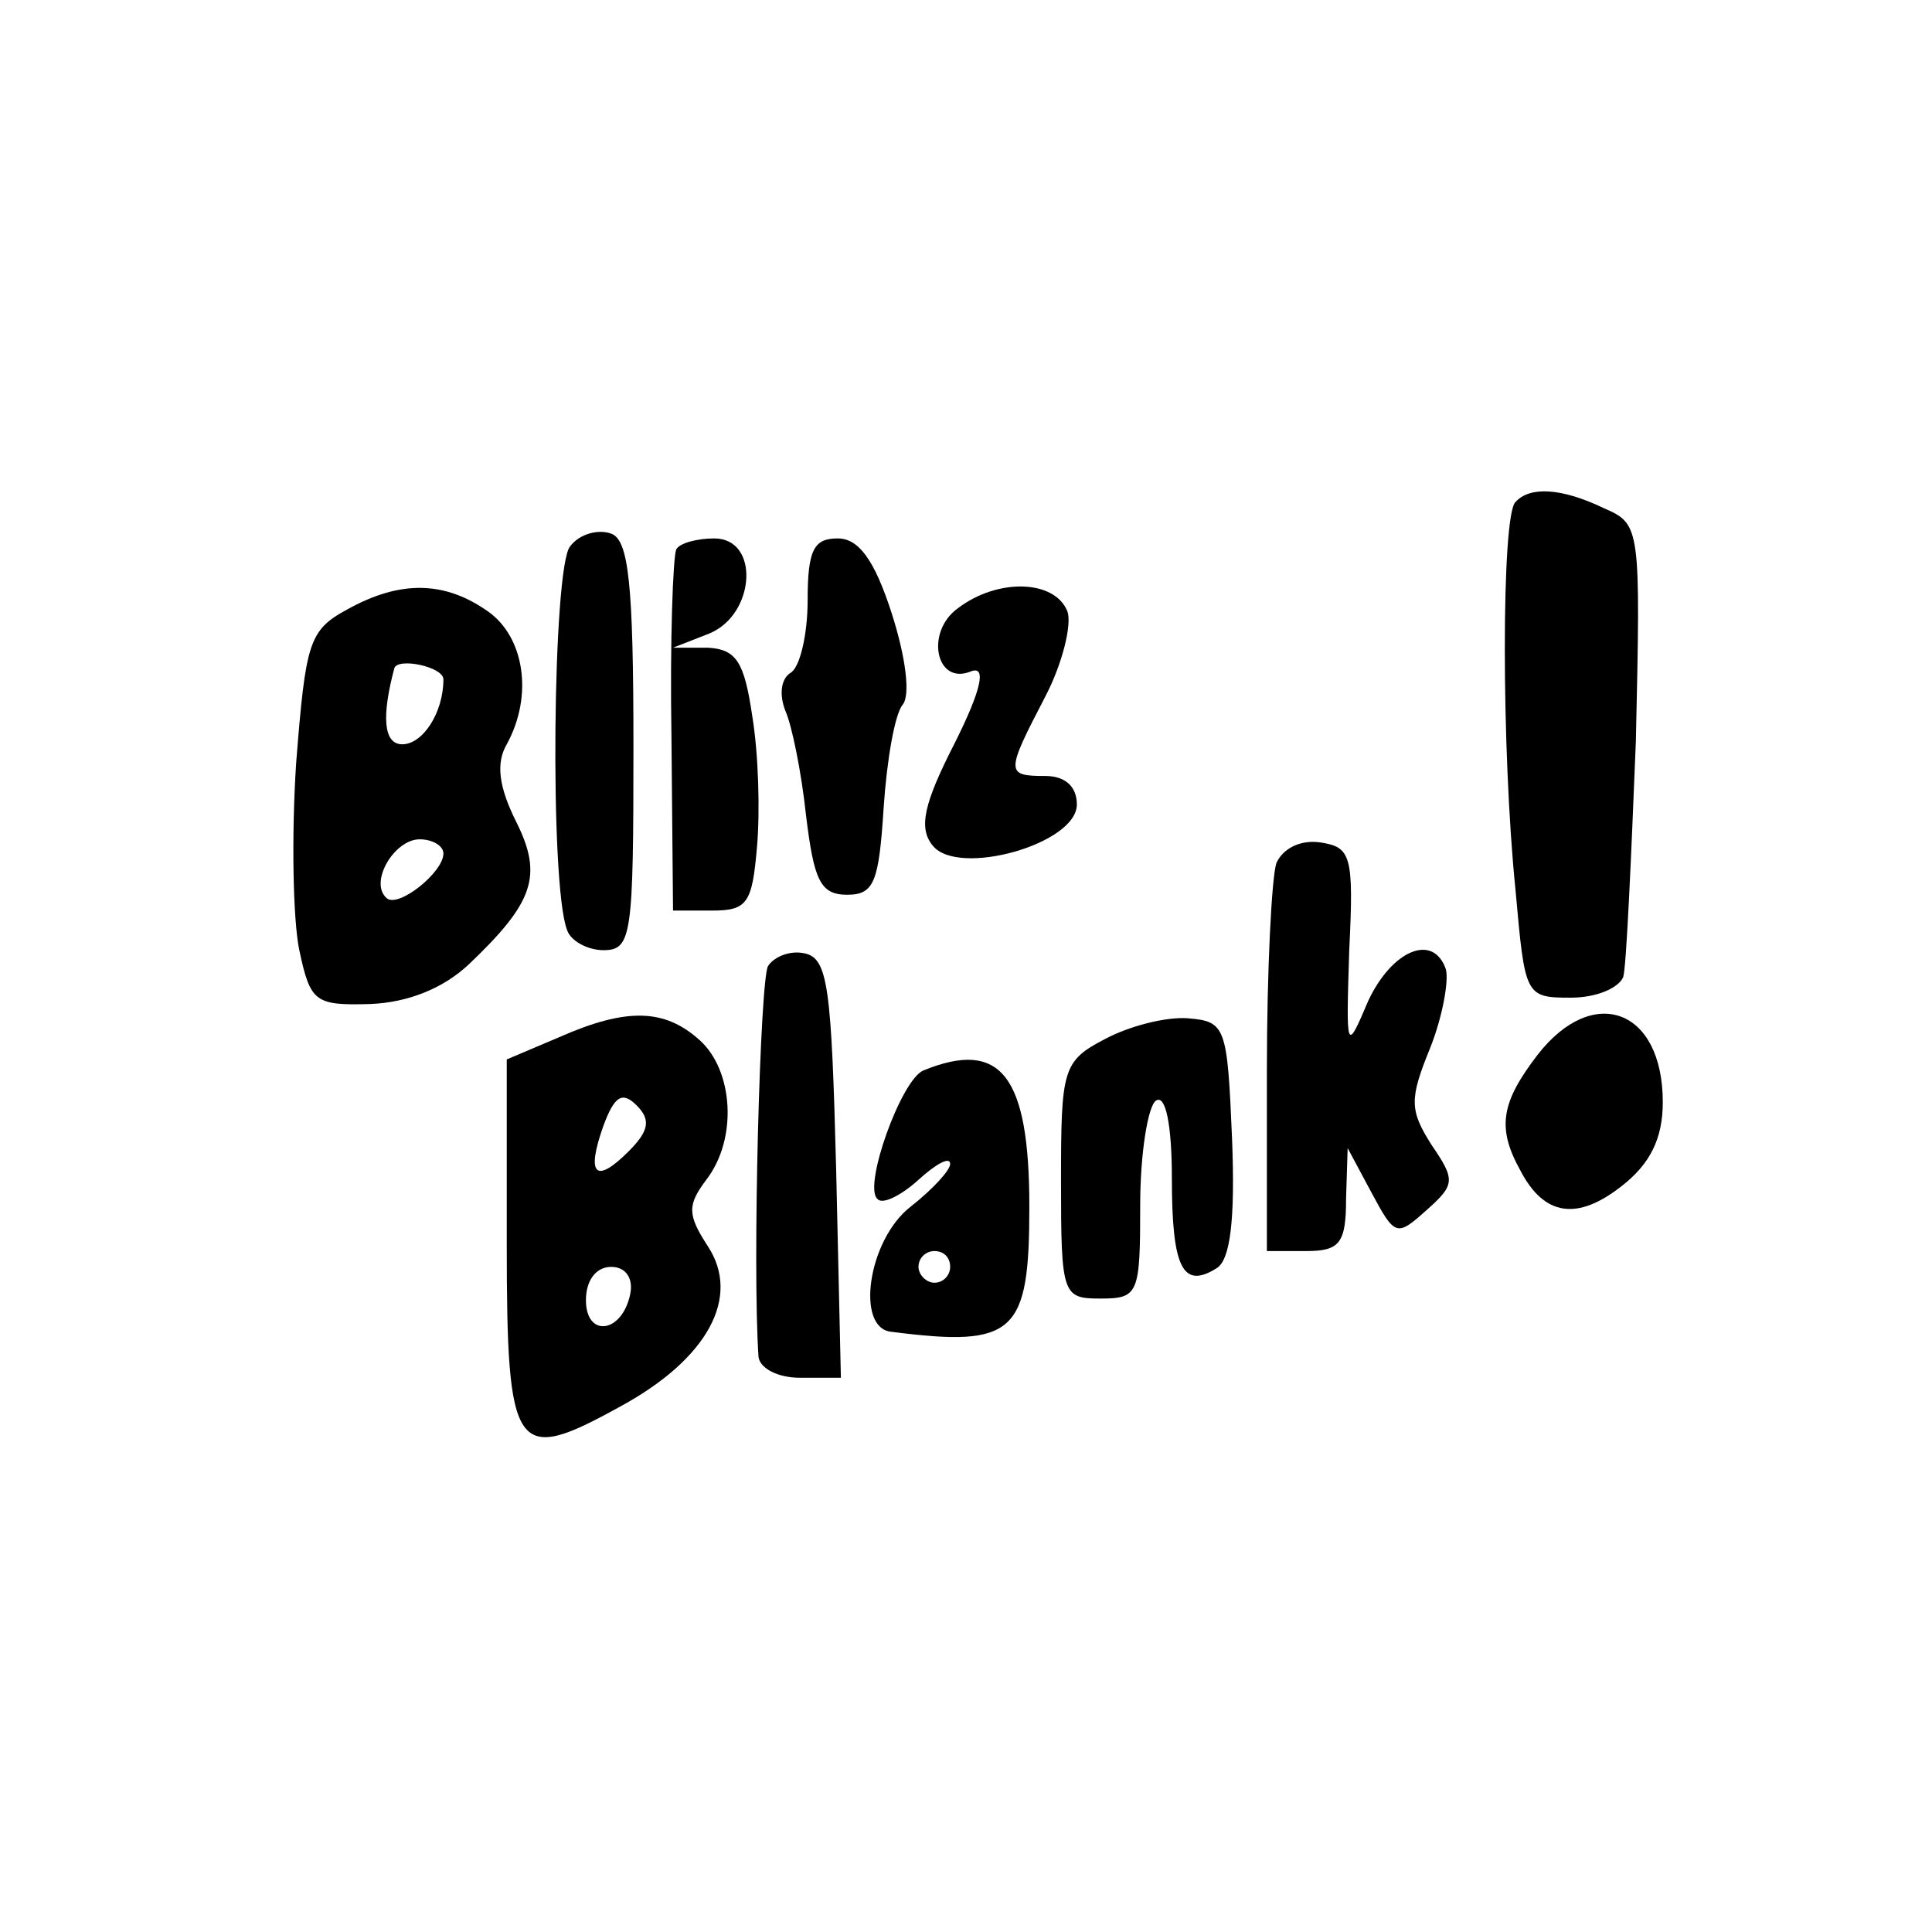
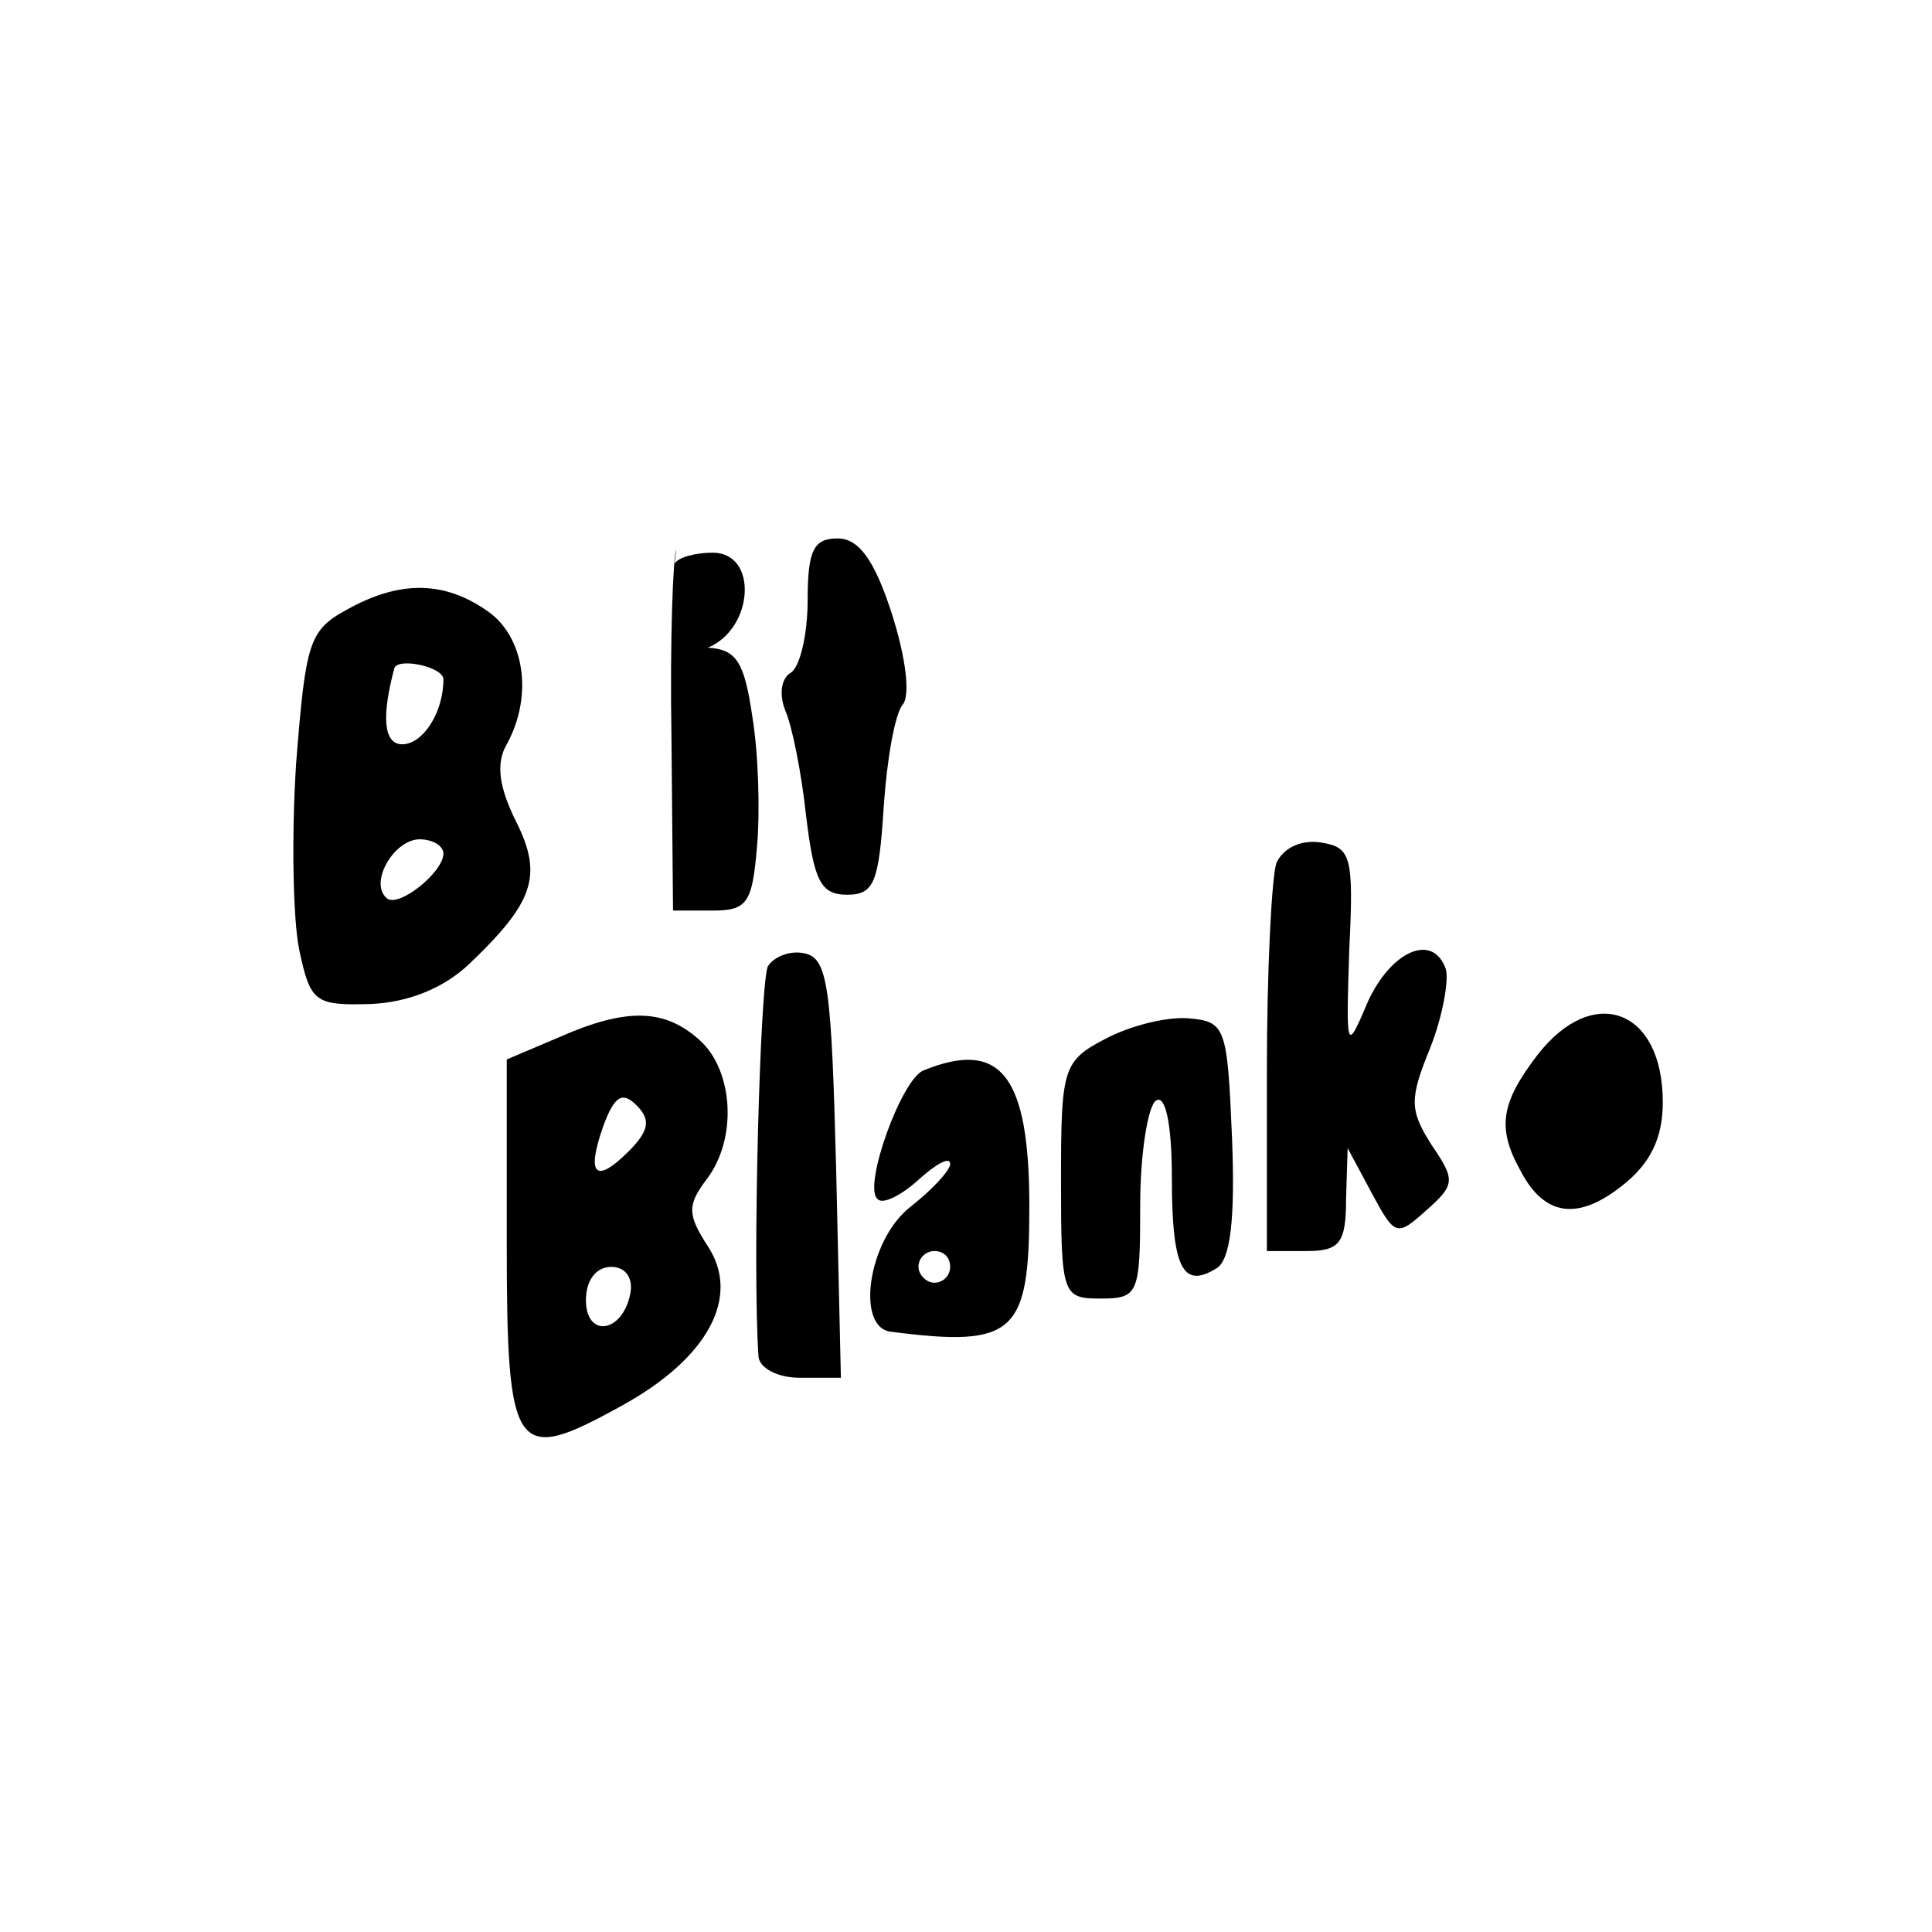
<svg xmlns="http://www.w3.org/2000/svg" version="1.0" width="122pt" height="122pt" viewBox="0 0 122 122" preserveAspectRatio="xMidYMid meet">
  <g transform="translate(0,122) scale(0.1,-0.1)" fill="#000000" stroke="none">
-     <path d="M957 903 c-9 -8 -9 -157 0 -245 6 -67 6 -68 35 -68 16 0 30 6 33 13 2 6 5 74 8 149 3 135 3 137 -20 147 -27 13 -47 14 -56 4z" />
-     <path d="M360 875 c-11 -13 -13 -213 -2 -242 2 -7 13 -13 23 -13 18 0 19 9 19 129 0 102 -3 130 -14 134 -8 3 -20 0 -26 -8z" />
-     <path d="M427 873 c-2 -5 -4 -57 -3 -118 l1 -110 25 0 c22 0 25 5 28 40 2 22 1 59 -3 83 -5 34 -10 42 -28 43 l-22 0 23 9 c29 12 32 60 3 60 -11 0 -22 -3 -24 -7z" />
+     <path d="M427 873 c-2 -5 -4 -57 -3 -118 l1 -110 25 0 c22 0 25 5 28 40 2 22 1 59 -3 83 -5 34 -10 42 -28 43 c29 12 32 60 3 60 -11 0 -22 -3 -24 -7z" />
    <path d="M510 841 c0 -22 -5 -43 -11 -46 -6 -4 -7 -14 -3 -24 4 -9 10 -38 13 -66 5 -41 9 -50 26 -50 17 0 20 8 23 55 2 30 7 59 12 65 5 6 2 30 -7 58 -11 34 -21 47 -34 47 -15 0 -19 -7 -19 -39z" />
    <path d="M219 835 c-24 -13 -26 -21 -32 -97 -3 -46 -2 -99 2 -118 7 -33 10 -35 45 -34 24 1 46 10 62 25 41 39 47 56 30 90 -11 22 -13 37 -6 49 17 31 11 68 -12 84 -27 19 -55 20 -89 1z m61 -44 c0 -21 -13 -41 -26 -41 -12 0 -13 18 -5 48 2 7 31 1 31 -7z m0 -110 c0 -12 -29 -35 -36 -28 -11 10 5 37 21 37 8 0 15 -4 15 -9z" />
-     <path d="M605 836 c-21 -15 -14 -49 8 -40 10 4 7 -11 -10 -45 -20 -39 -23 -54 -14 -65 16 -20 91 1 91 26 0 11 -7 18 -20 18 -25 0 -25 2 0 50 11 21 17 46 14 54 -8 20 -44 21 -69 2z" />
    <path d="M806 675 c-3 -9 -6 -68 -6 -131 l0 -114 25 0 c21 0 25 5 25 33 l1 32 15 -28 c15 -28 16 -28 35 -11 18 16 18 19 3 41 -14 22 -14 29 -1 61 8 20 12 43 10 50 -8 23 -34 12 -49 -20 -14 -33 -14 -32 -12 32 3 60 1 65 -18 68 -13 2 -24 -4 -28 -13z" />
    <path d="M485 610 c-5 -8 -10 -190 -6 -247 1 -7 12 -13 26 -13 l26 0 -3 132 c-3 114 -5 133 -20 136 -9 2 -19 -2 -23 -8z" />
    <path d="M353 565 l-33 -14 0 -116 c0 -134 5 -140 72 -103 55 30 76 69 55 101 -13 20 -13 26 -1 42 20 26 17 69 -4 88 -22 20 -46 21 -89 2z m44 -72 c-21 -21 -27 -15 -16 16 7 19 12 22 21 13 9 -9 8 -16 -5 -29z m1 -90 c-5 -25 -28 -28 -28 -4 0 12 6 21 16 21 9 0 14 -7 12 -17z" />
    <path d="M698 564 c-27 -14 -28 -19 -28 -90 0 -72 1 -74 25 -74 24 0 25 3 25 59 0 33 5 63 10 66 6 4 10 -15 10 -49 0 -57 7 -70 28 -57 9 5 12 31 10 82 -3 71 -4 74 -28 76 -14 1 -37 -5 -52 -13z" />
    <path d="M971 554 c-23 -30 -26 -46 -11 -73 15 -29 36 -32 64 -10 18 14 26 30 26 53 0 59 -44 75 -79 30z" />
    <path d="M583 544 c-14 -6 -38 -73 -29 -81 3 -4 15 2 26 12 11 10 20 15 20 10 0 -4 -11 -16 -25 -27 -27 -21 -35 -77 -12 -79 78 -10 87 -1 87 79 0 83 -18 106 -67 86z m17 -124 c0 -5 -4 -10 -10 -10 -5 0 -10 5 -10 10 0 6 5 10 10 10 6 0 10 -4 10 -10z" />
  </g>
</svg>